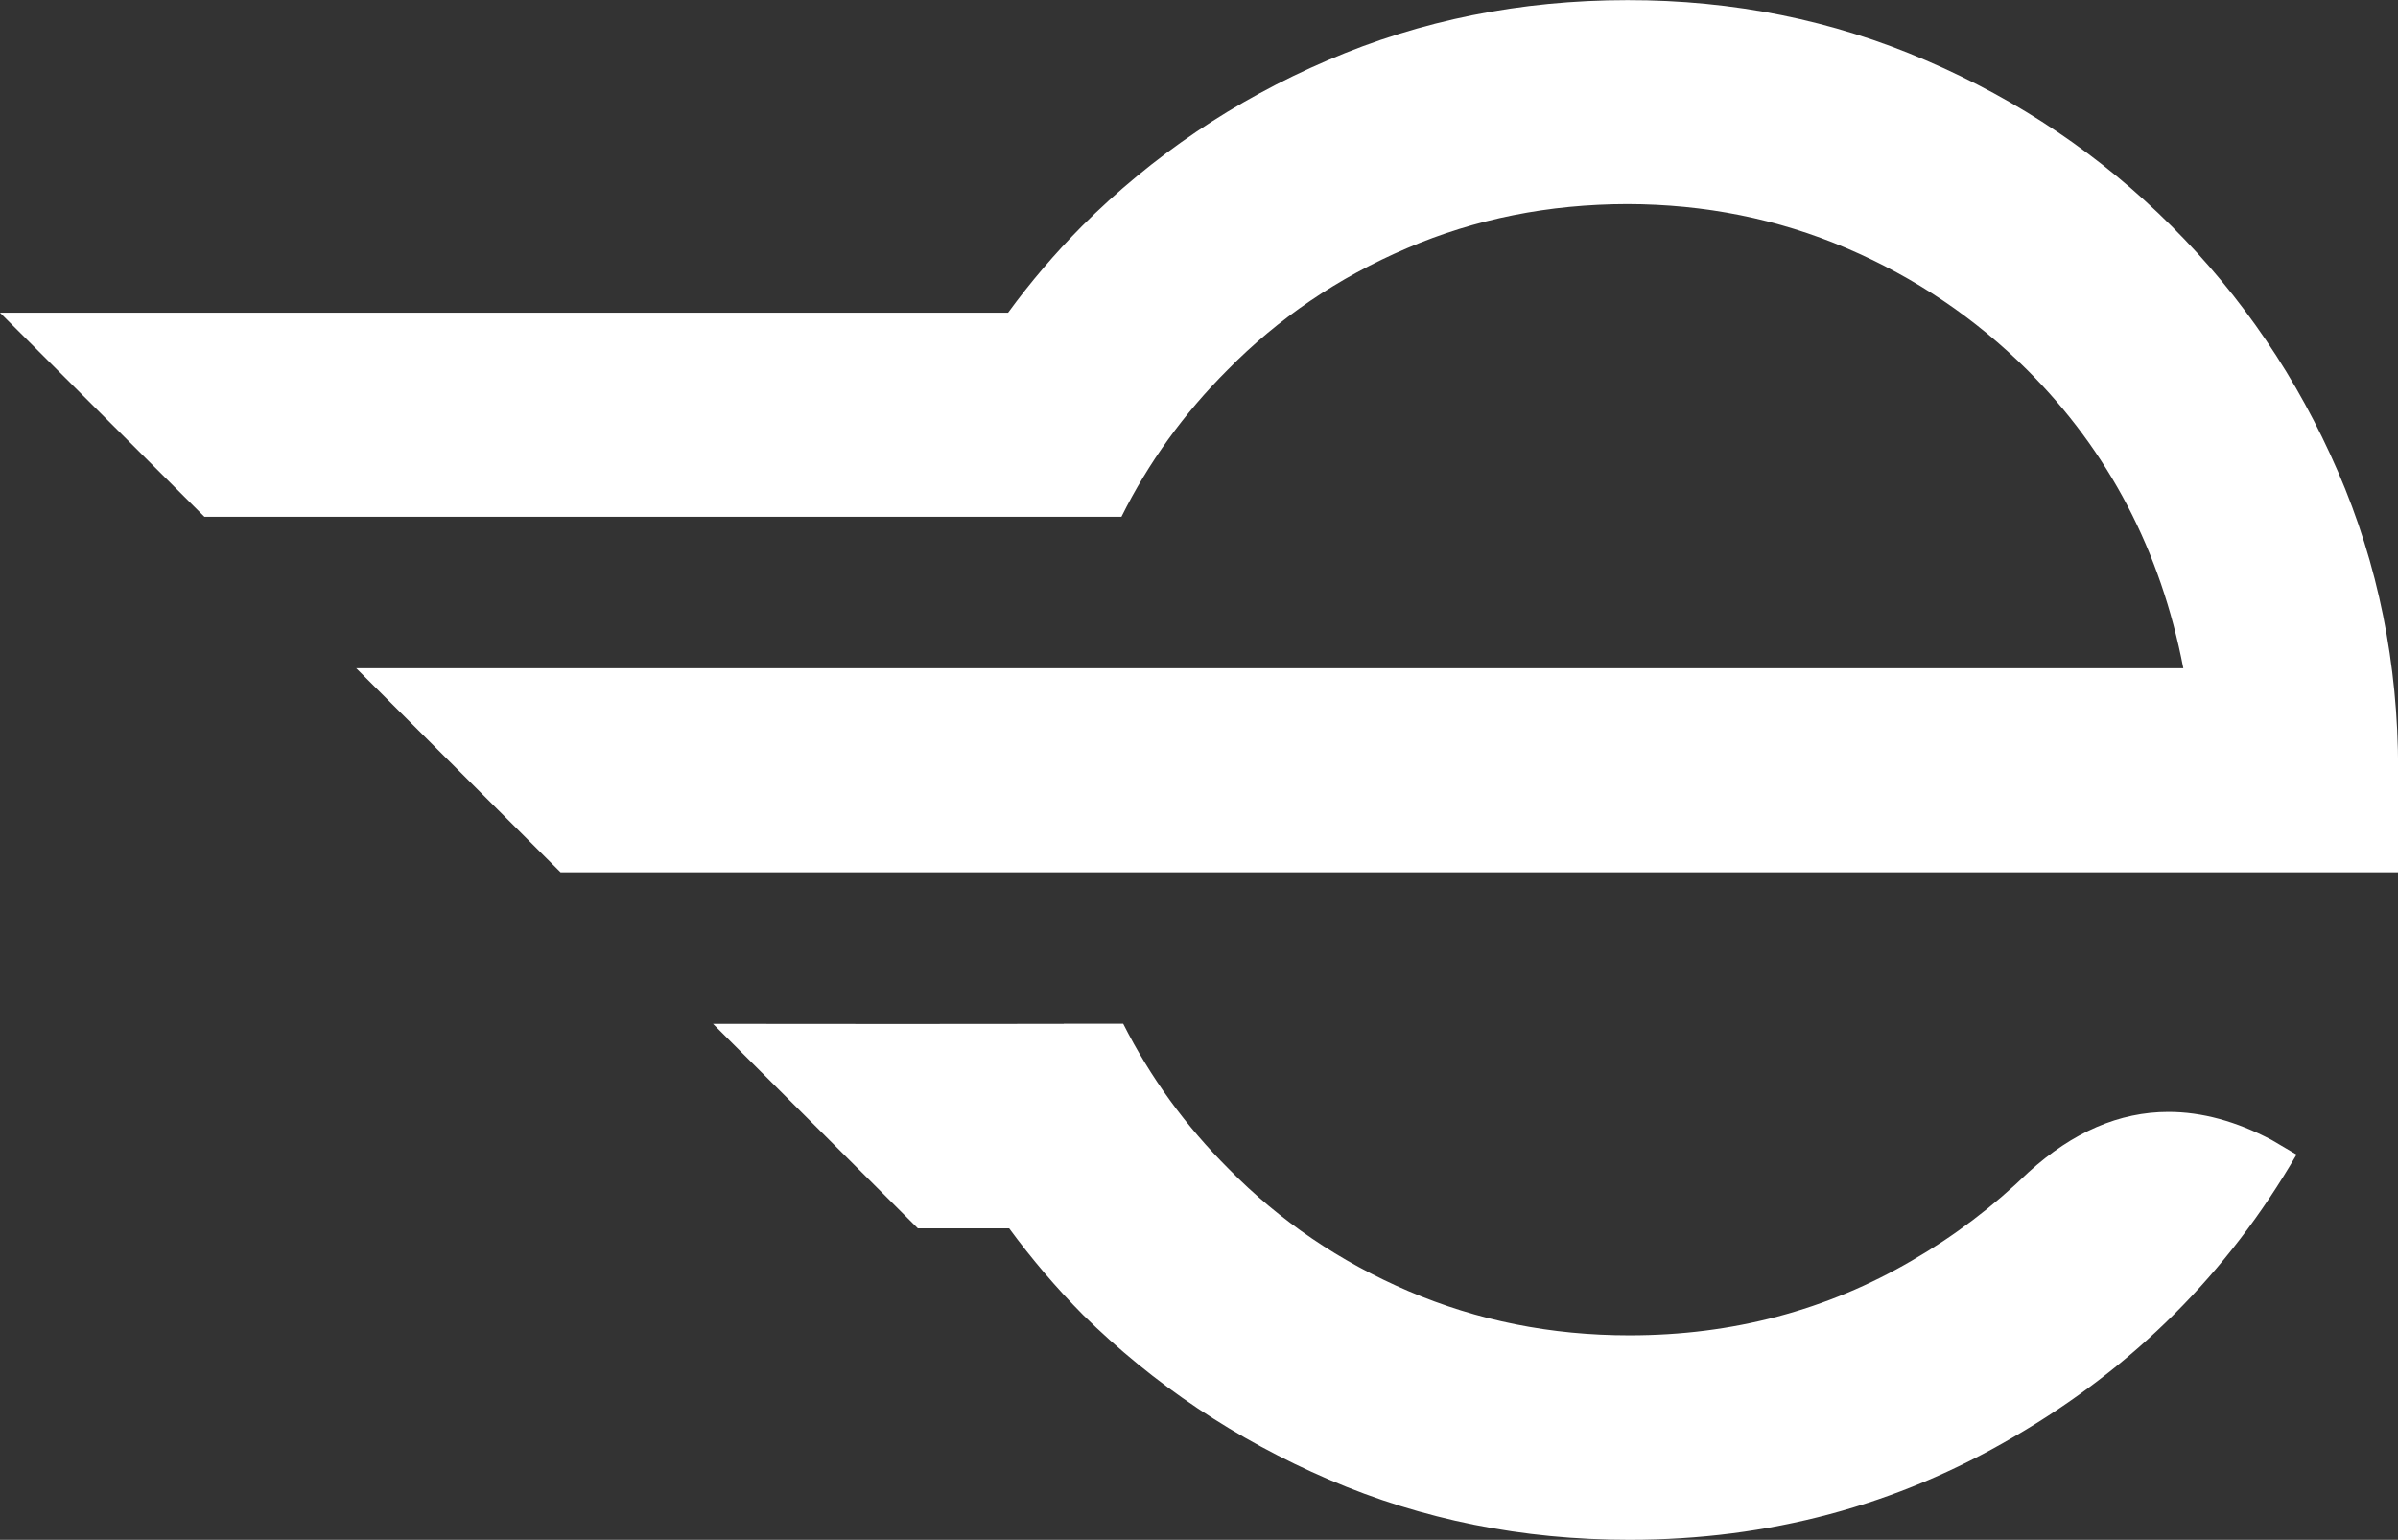
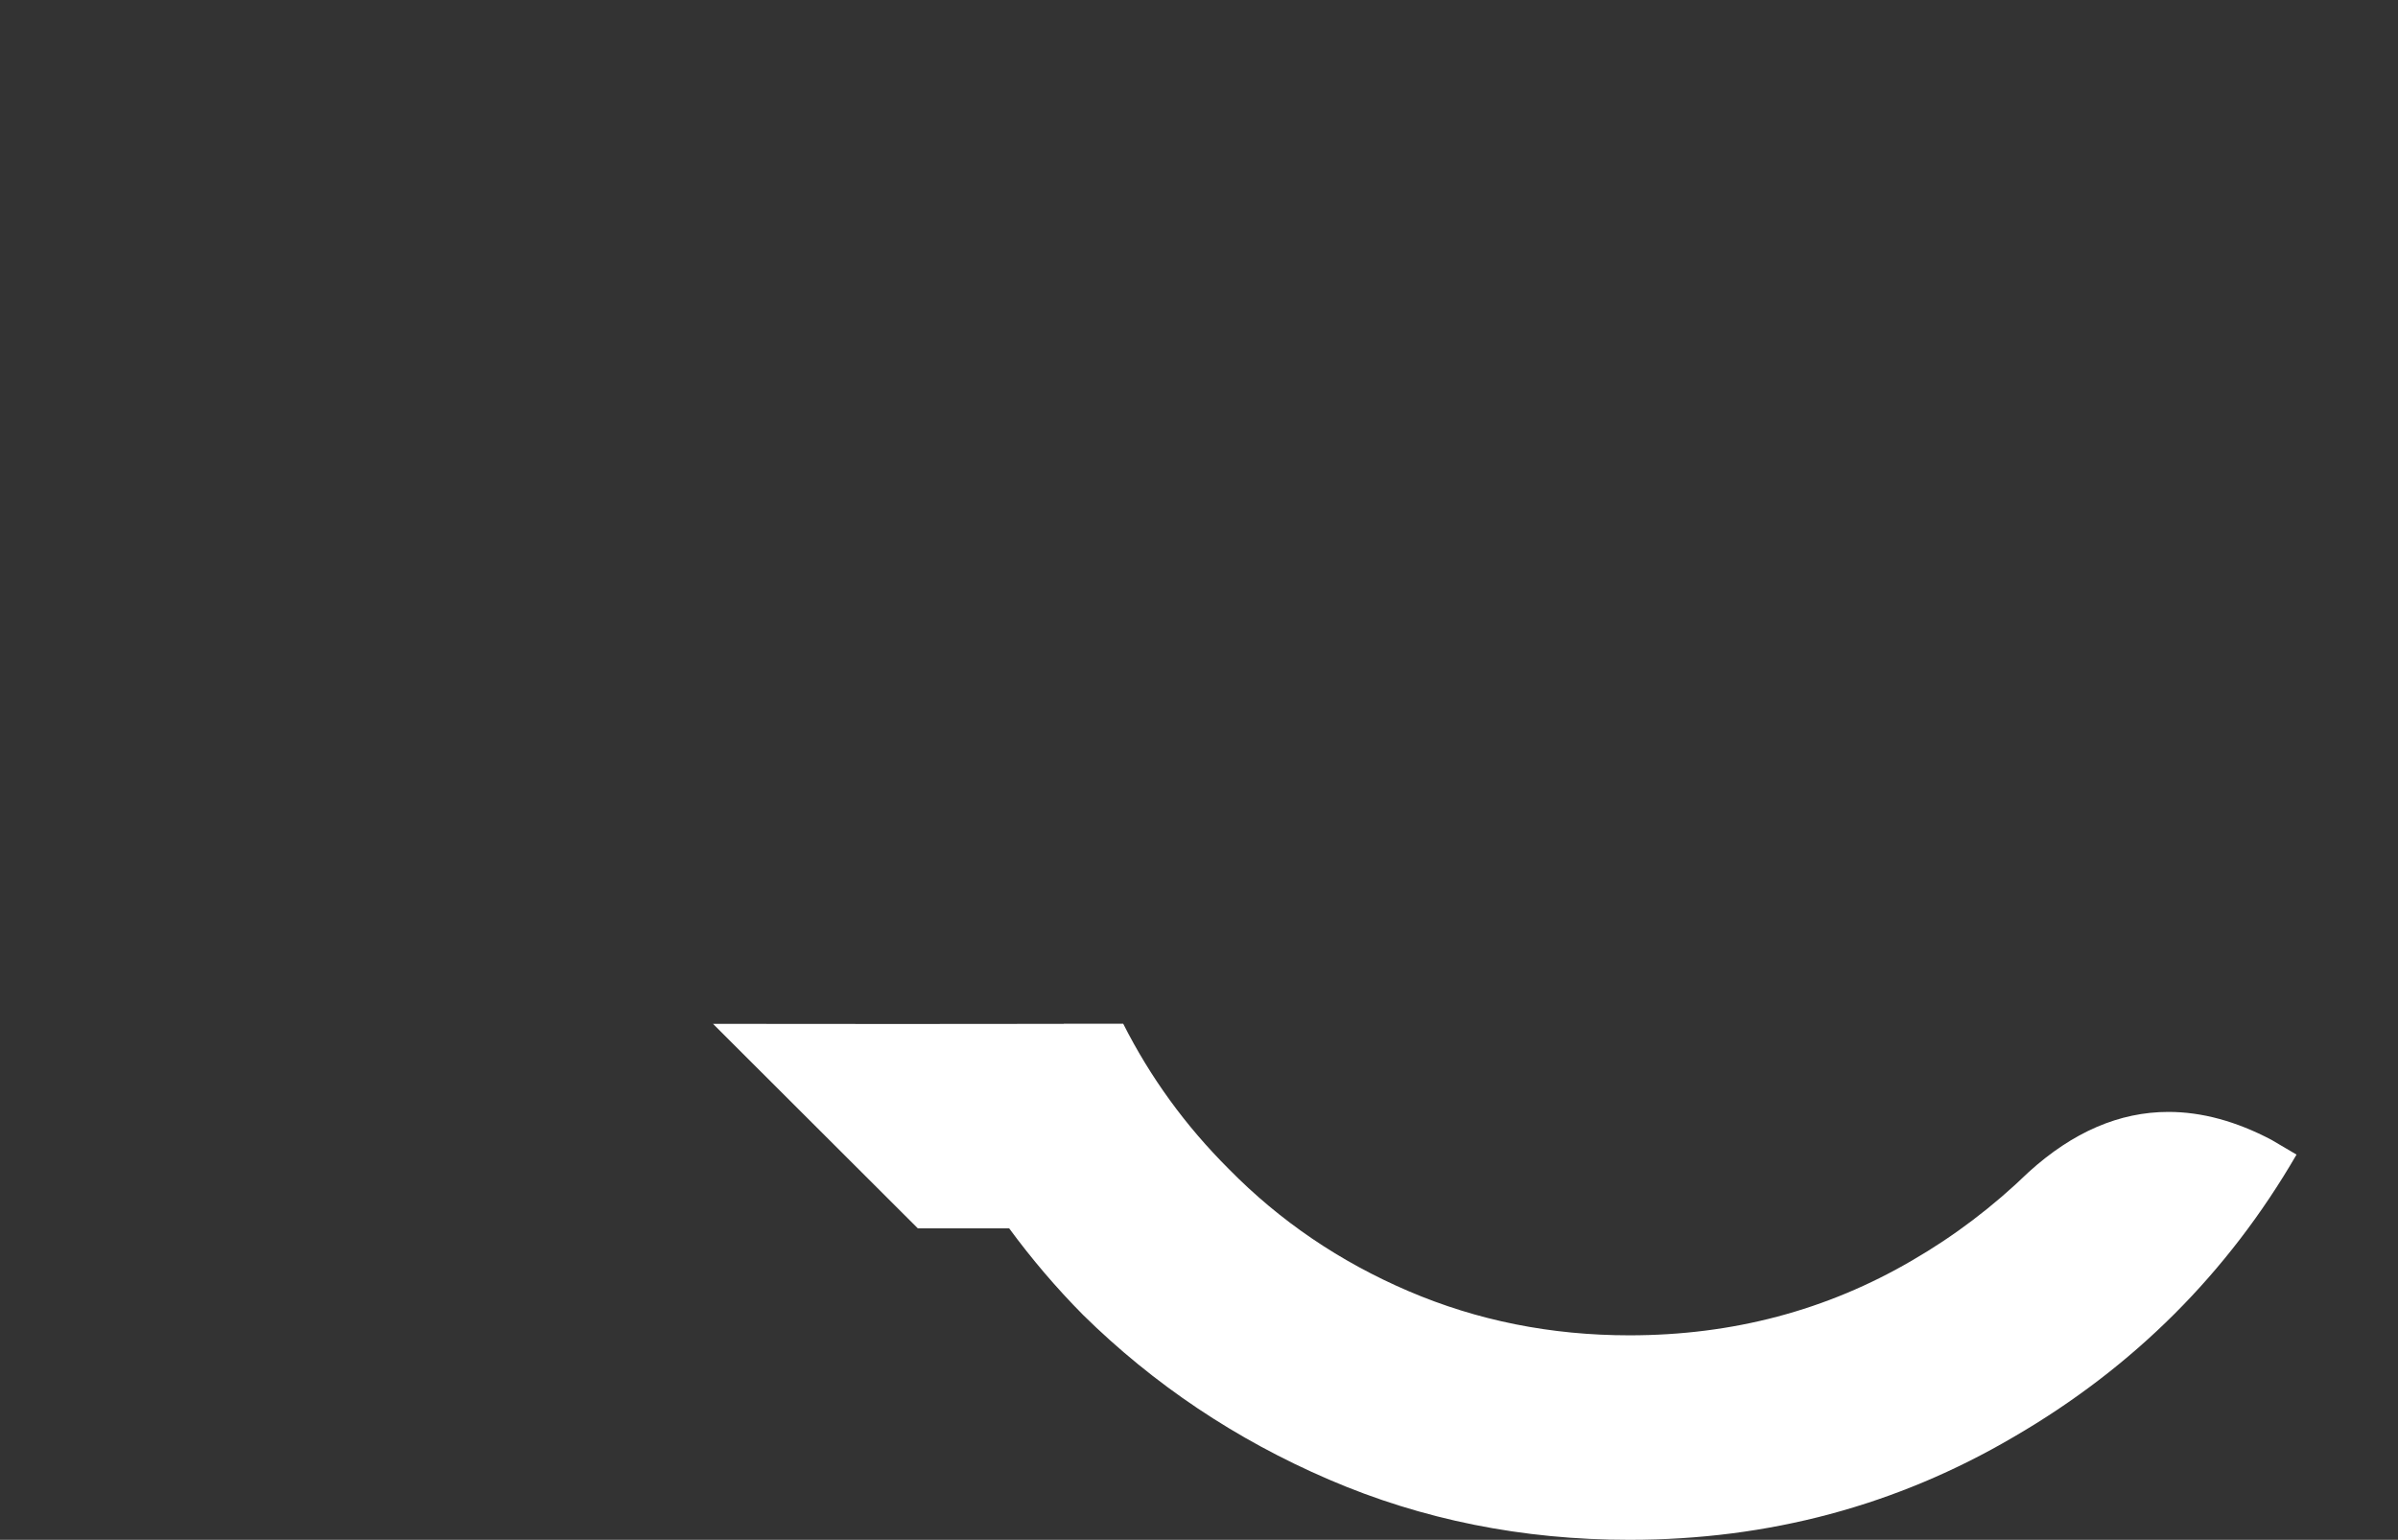
<svg xmlns="http://www.w3.org/2000/svg" version="1.1" id="Ebene_1" x="0px" y="0px" viewBox="0 0 177.48 114" style="enable-background:new 0 0 177.48 114;" xml:space="preserve">
  <rect x="0" y="0" width="177.48" height="114" fill="#333333" stroke="none" />
  <style type="text/css">
	.st0{fill:#FFFFFF;}
</style>
-   <path class="st0" d="M160.72,16.74c-5.22-5.22-11.28-9.31-18.17-12.27c-6.9-2.98-14.26-4.47-22.1-4.46c-7.91,0-15.31,1.49-22.2,4.46  c-6.9,2.96-12.95,7.06-18.18,12.28c-1.99,2.01-3.81,4.14-5.46,6.4H0l15.13,15.11h51.44h12.07H83c1.99-4,4.61-7.63,7.84-10.86  c3.77-3.84,8.2-6.85,13.28-9.02c5.07-2.18,10.52-3.26,16.32-3.27c5.73,0.01,11.14,1.09,16.22,3.26c5.09,2.18,9.54,5.19,13.39,9.03  c6.02,6.02,9.87,13.37,11.54,22.07H26.36l15.13,15.11h135.99l0.01-7.61c0-7.83-1.48-15.19-4.46-22.07  C170.05,28.02,165.95,21.96,160.72,16.74" />
  <path class="st0" d="M160.49,82.32c-3.63,0-7.08,1.49-10.35,4.46c-2.62,2.54-5.49,4.72-8.61,6.53c-6.32,3.7-13.3,5.55-20.93,5.55  c-5.81,0-11.26-1.09-16.35-3.27c-5.09-2.18-9.52-5.19-13.3-9.04c-3.22-3.21-5.82-6.8-7.82-10.76h-4.4V75.8l-12.09,0.01L52.77,75.8  l15.16,15.14h6.75h0.01c1.66,2.26,3.48,4.4,5.47,6.41c5.23,5.15,11.3,9.22,18.2,12.19c6.9,2.97,14.31,4.46,22.23,4.46  c10.32,0,19.8-2.54,28.45-7.62c8.86-5.15,15.84-12.12,20.93-20.9l-1.85-1.09C165.5,83.01,162.96,82.32,160.49,82.32" />
</svg>